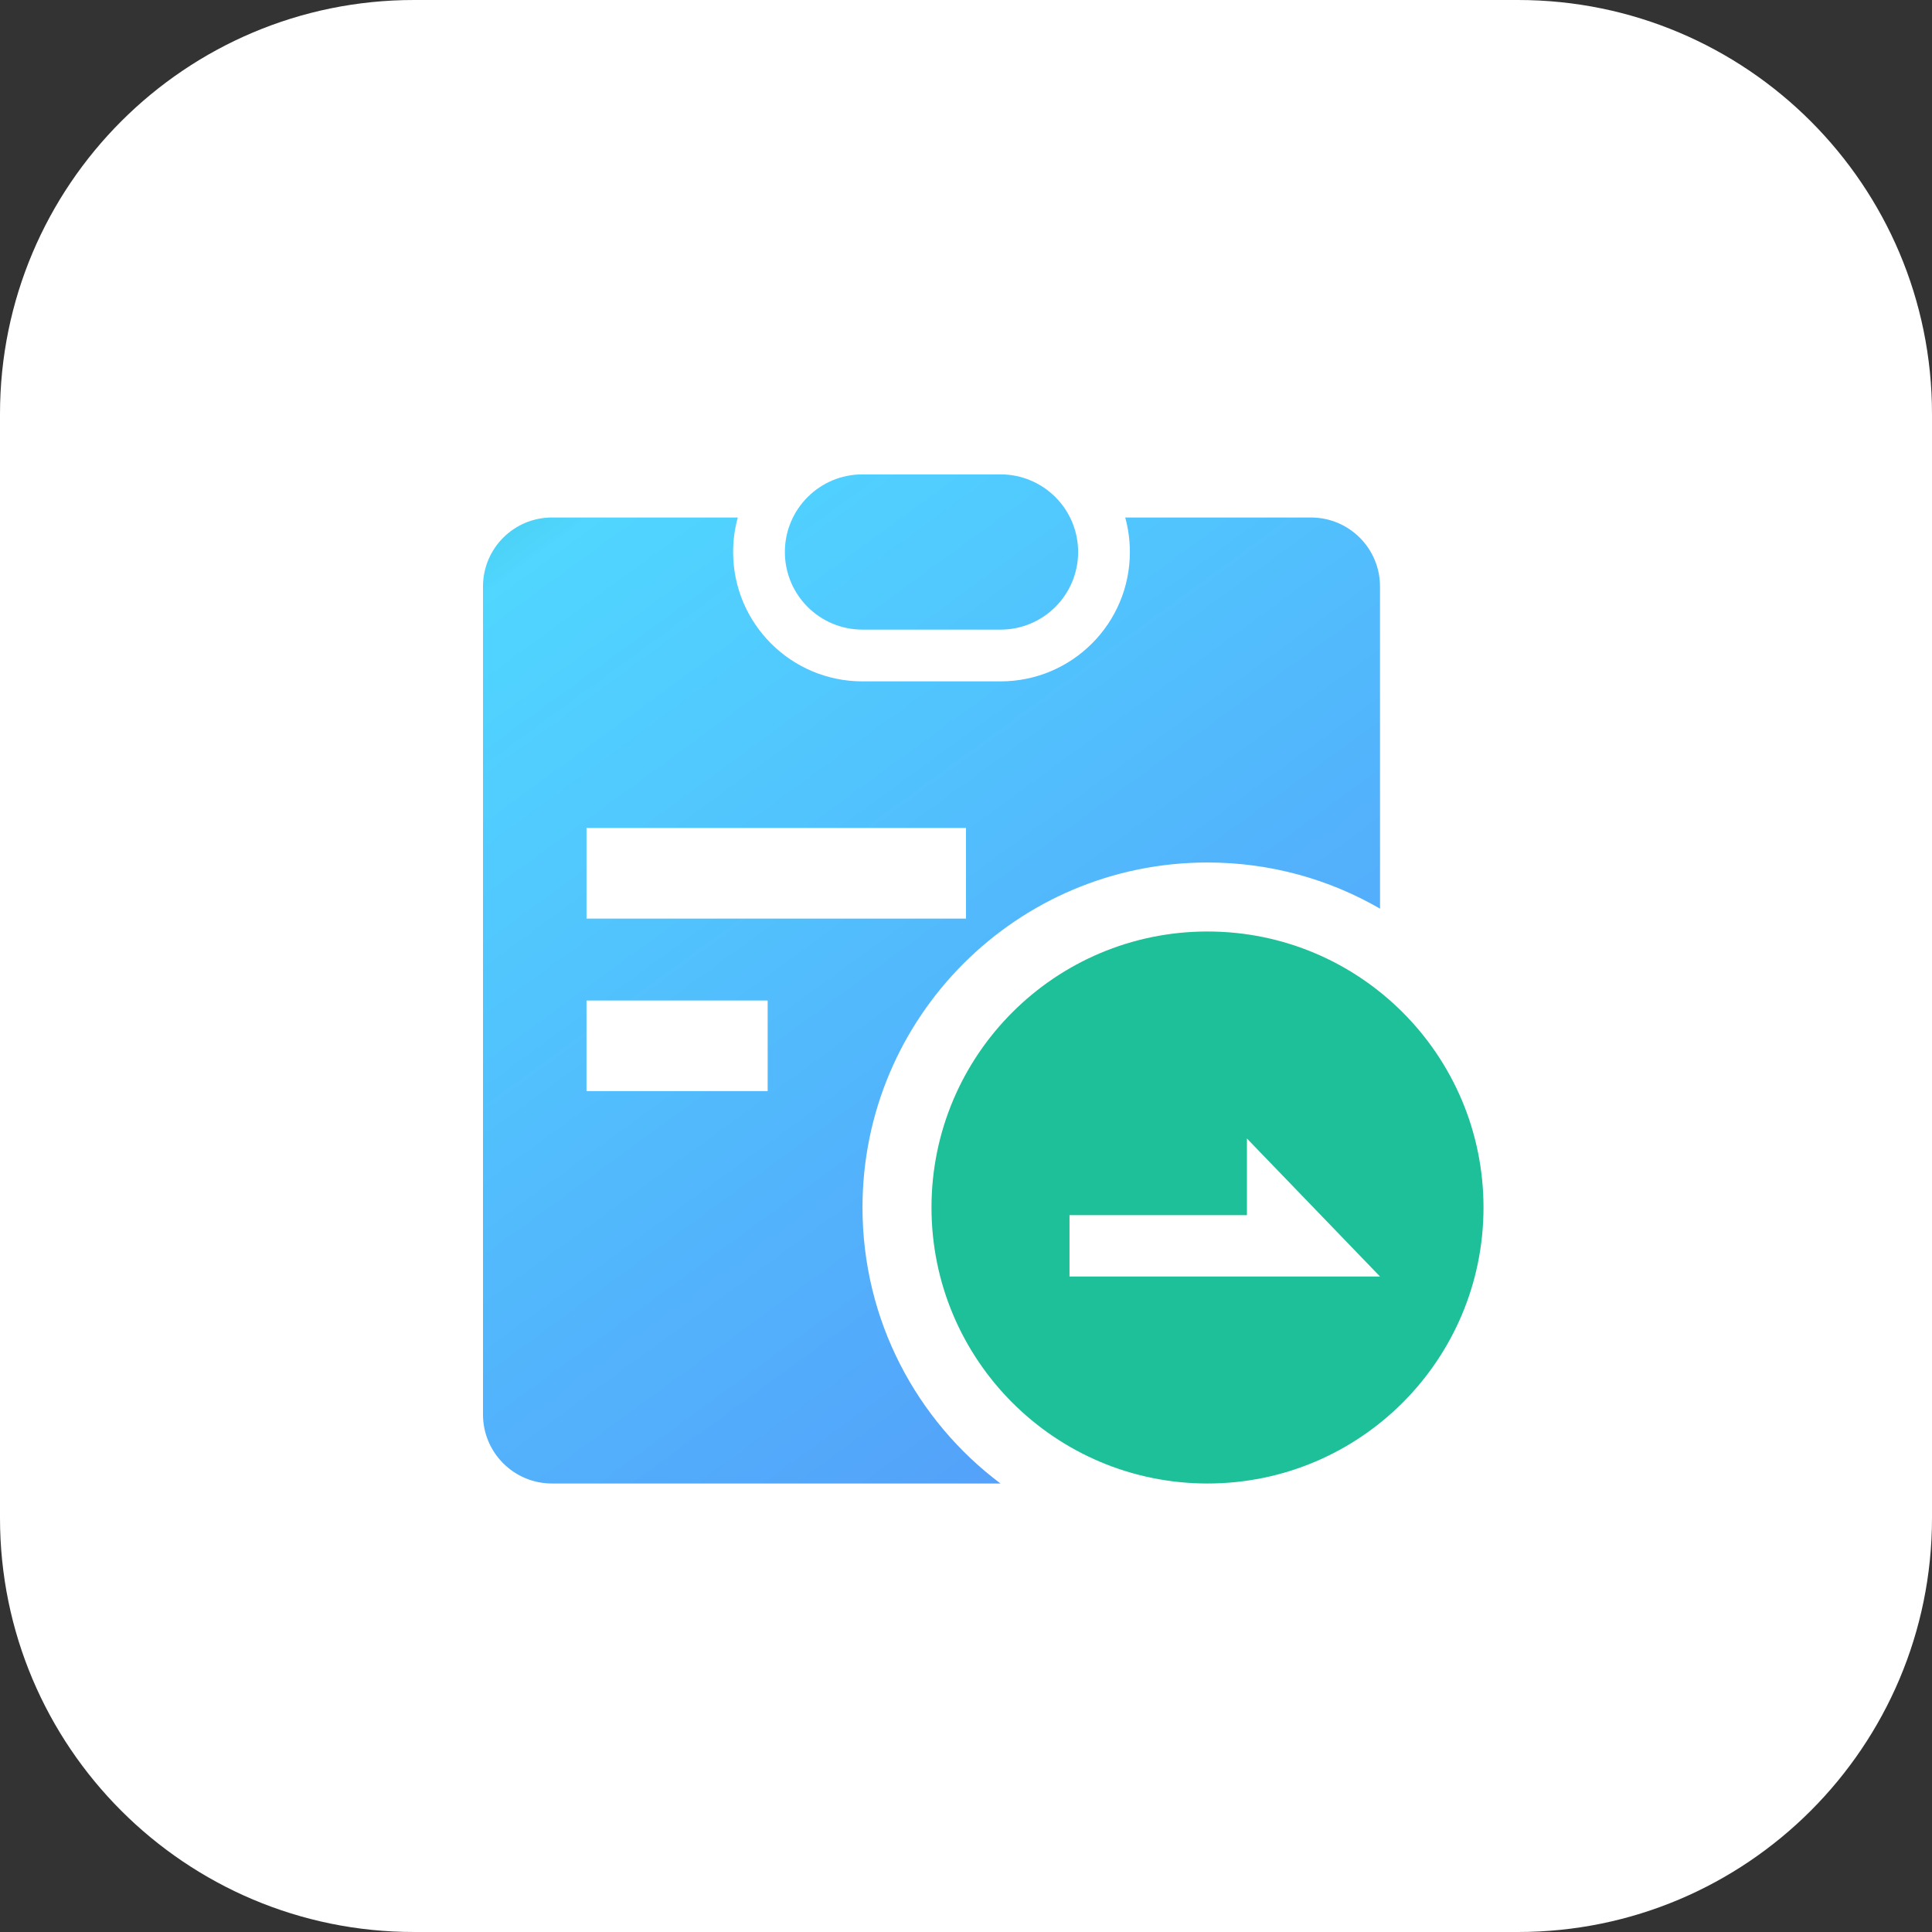
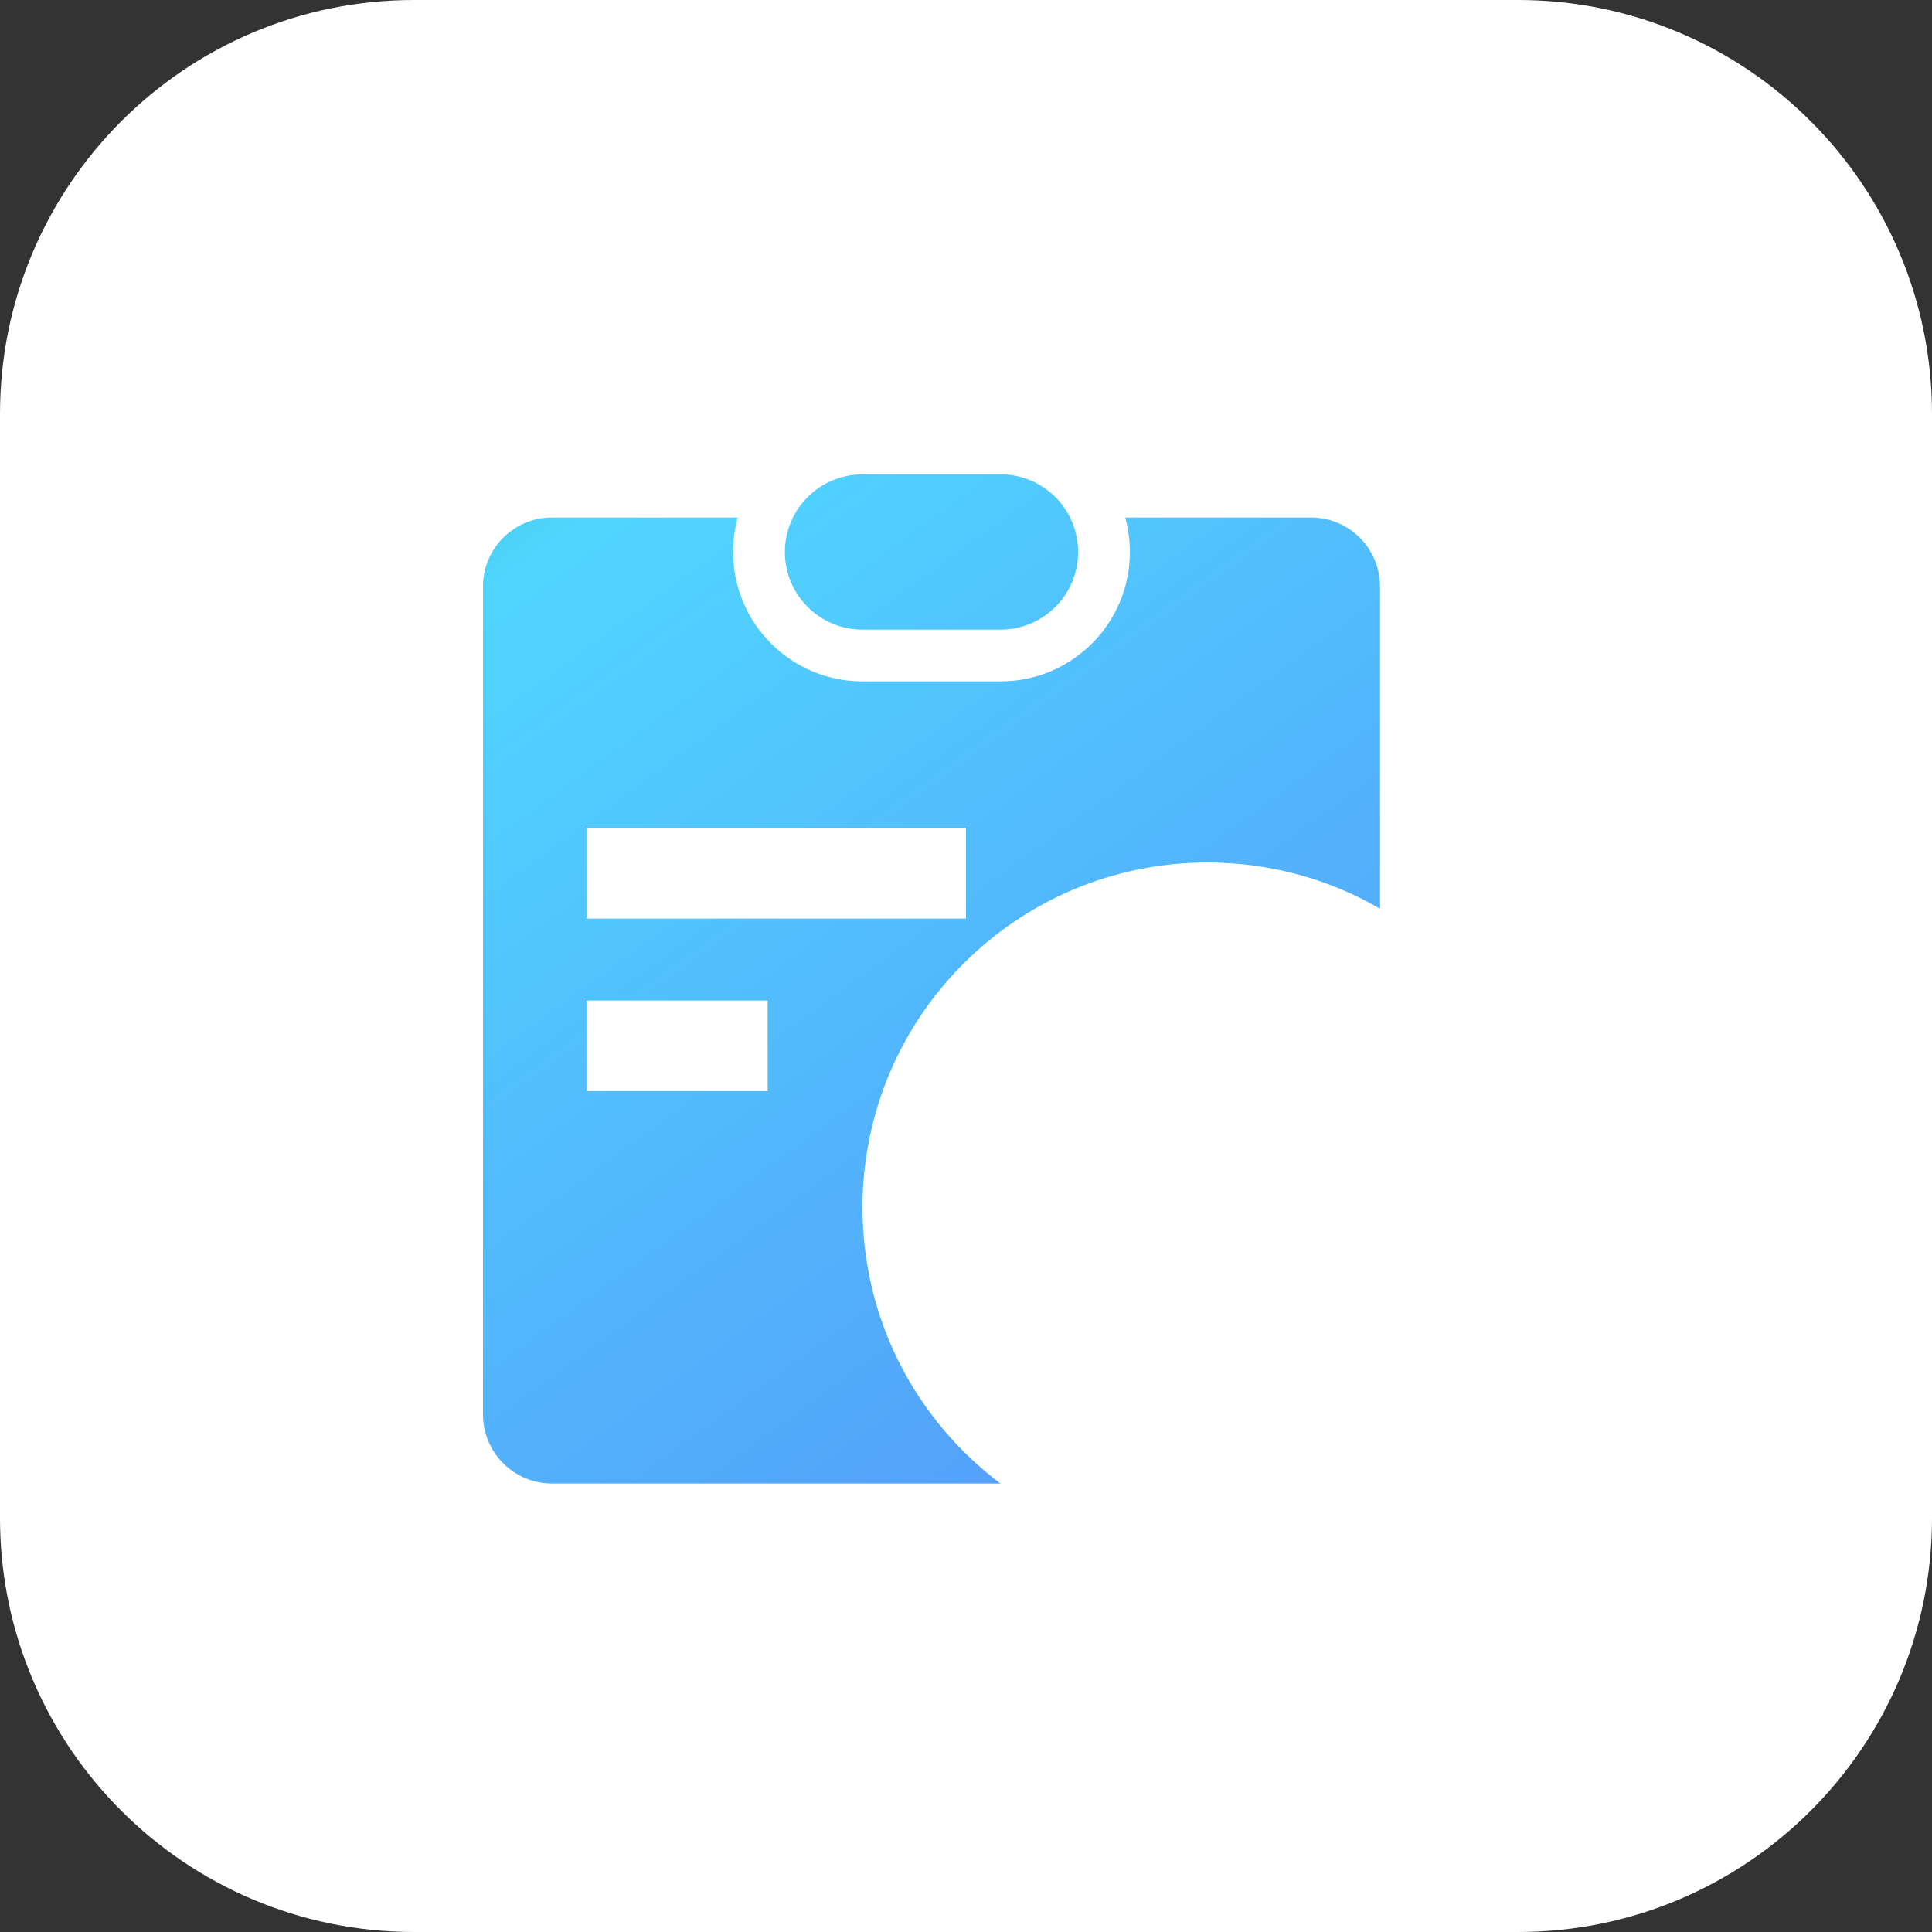
<svg xmlns="http://www.w3.org/2000/svg" width="56px" height="56px" viewBox="0 0 56 56" version="1.1">
  <rect x="0" y="0" width="56" height="56" fill="#333333" stroke="none" />
  <title>编组 53</title>
  <defs>
    <linearGradient x1="96.067%" y1="118.052%" x2="-3.568%" y2="-34.767%" id="linearGradient-1">
      <stop stop-color="#558FF8" offset="0%" />
      <stop stop-color="#50D6FF" offset="77.279%" />
      <stop stop-color="#21A68F" offset="100%" />
    </linearGradient>
  </defs>
  <g id="云计账官网V1.3.4-V1.3.5" stroke="none" stroke-width="1" fill="none" fill-rule="evenodd">
    <g id="正常版V1.3.5" transform="translate(-925, -815)">
      <g id="编组-67" transform="translate(361, 650)">
        <g id="编组-21" transform="translate(1, 0)">
          <g id="编组-51备份" transform="translate(556, 165)">
            <g id="编组-53" transform="translate(7, 0)">
              <path d="M12,0 L44,0 C50.627,-2.99379359e-15 56,5.373 56,12 L56,44 C56,50.627 50.627,56 44,56 L12,56 C5.373,56 -9.64732338e-16,50.627 0,44 L0,12 C-2.58798134e-15,5.373 5.373,-5.58920087e-16 12,0 Z" id="矩形备份-33" fill="#FFFFFF" />
              <g id="编组-66" transform="translate(13, 13.75)">
                <g id="编组-65" transform="translate(1, 0)">
                  <path d="M7.385,1.25 C7.297,1.569 7.25,1.904 7.25,2.25 C7.25,4.321 8.929,6 11,6 L15,6 C17.071,6 18.75,4.321 18.75,2.25 C18.75,1.904 18.703,1.569 18.615,1.25 L24,1.25 C25.105,1.25 26,2.145 26,3.25 L26.001,12.588 C24.53,11.737 22.822,11.25 21,11.25 C15.477,11.25 11,15.727 11,21.25 C11,24.522 12.571,27.427 15,29.251 L2,29.25 C0.895,29.25 1.3527075e-16,28.355 0,27.25 L0,3.25 C-1.3527075e-16,2.145 0.895,1.25 2,1.25 L7.385,1.25 Z M8.251,15.25 L3,15.25 L3,17.876 L8.251,17.876 L8.251,15.25 Z M14,10.25 L3,10.25 L3,12.876 L14,12.876 L14,10.25 Z M15,0 C16.243,0 17.25,1.007 17.25,2.25 C17.25,3.493 16.243,4.5 15,4.5 L11,4.5 C9.757,4.5 8.75,3.493 8.75,2.25 C8.75,1.007 9.757,0 11,0 L15,0 Z" id="形状结合" fill="url(#linearGradient-1)" />
-                   <path d="M21,13.25 C25.418,13.25 29,16.832 29,21.25 C29,25.668 25.418,29.25 21,29.25 C16.582,29.25 13,25.668 13,21.25 C13,16.832 16.582,13.25 21,13.25 Z M22.143,19.25 L22.143,21.472 L17,21.472 L17,23.25 L26,23.25 L22.143,19.25 Z" id="形状结合" fill="#1EC099" />
                </g>
              </g>
            </g>
          </g>
        </g>
      </g>
    </g>
  </g>
</svg>